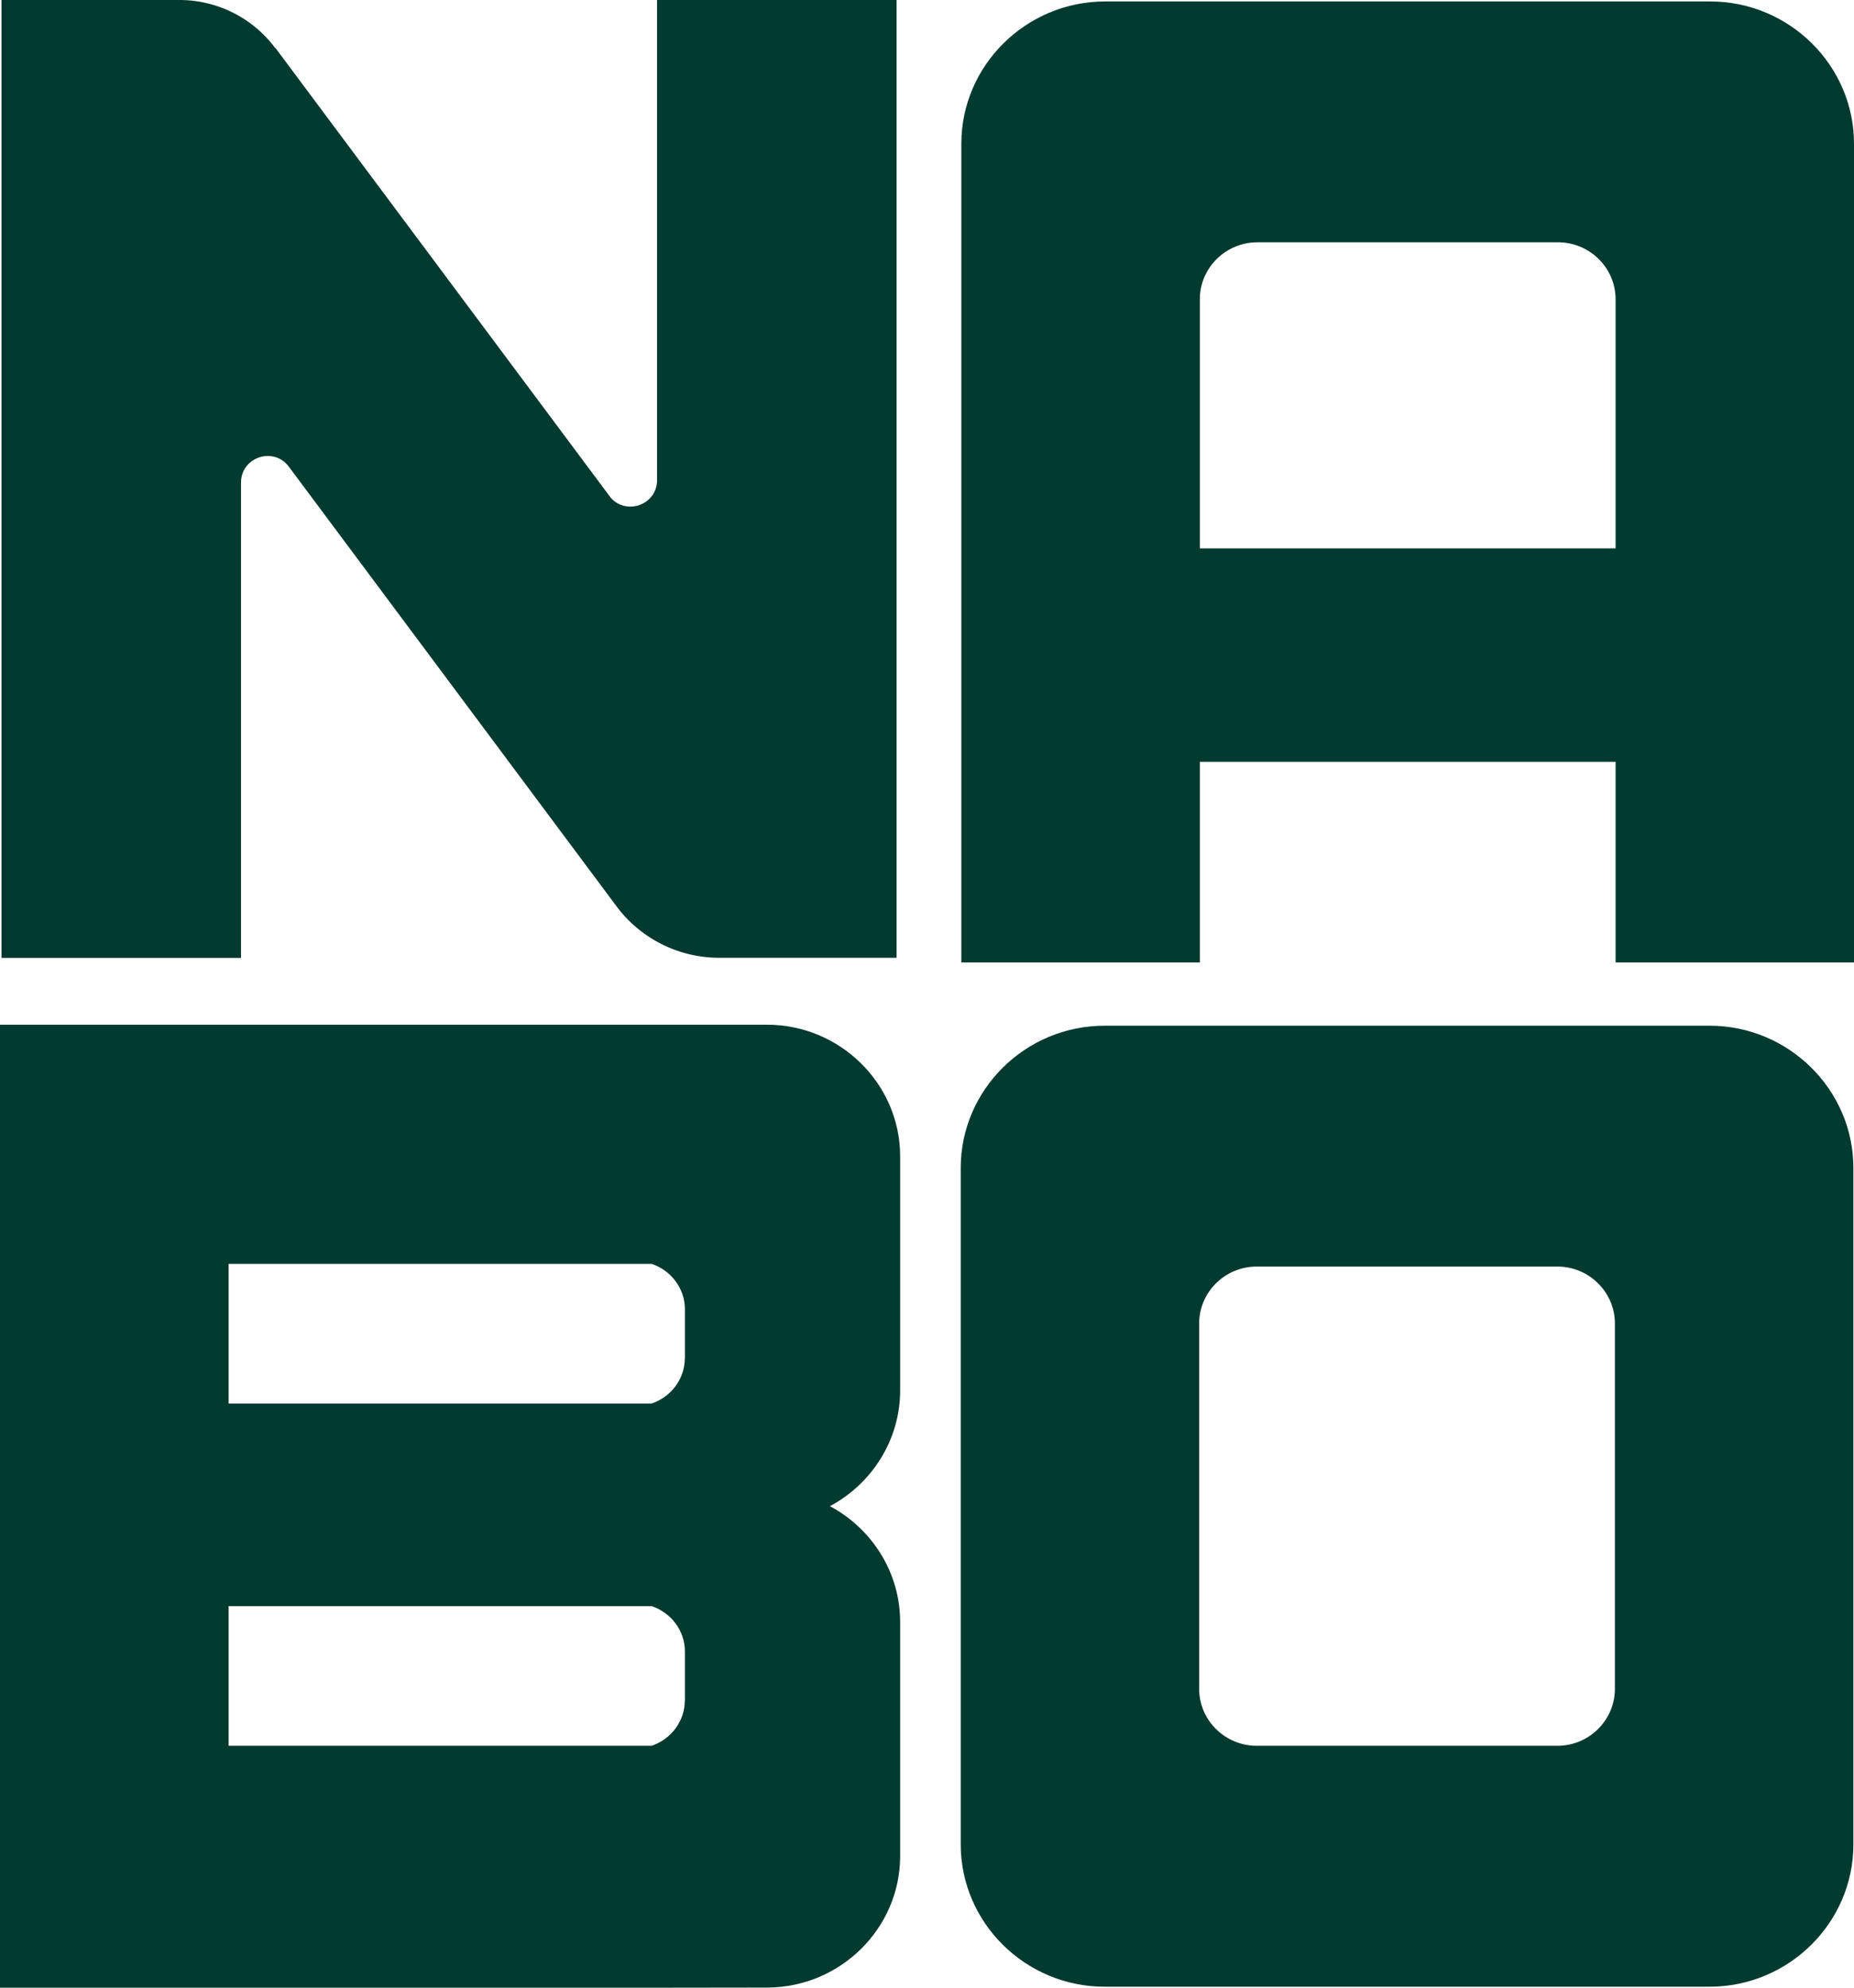
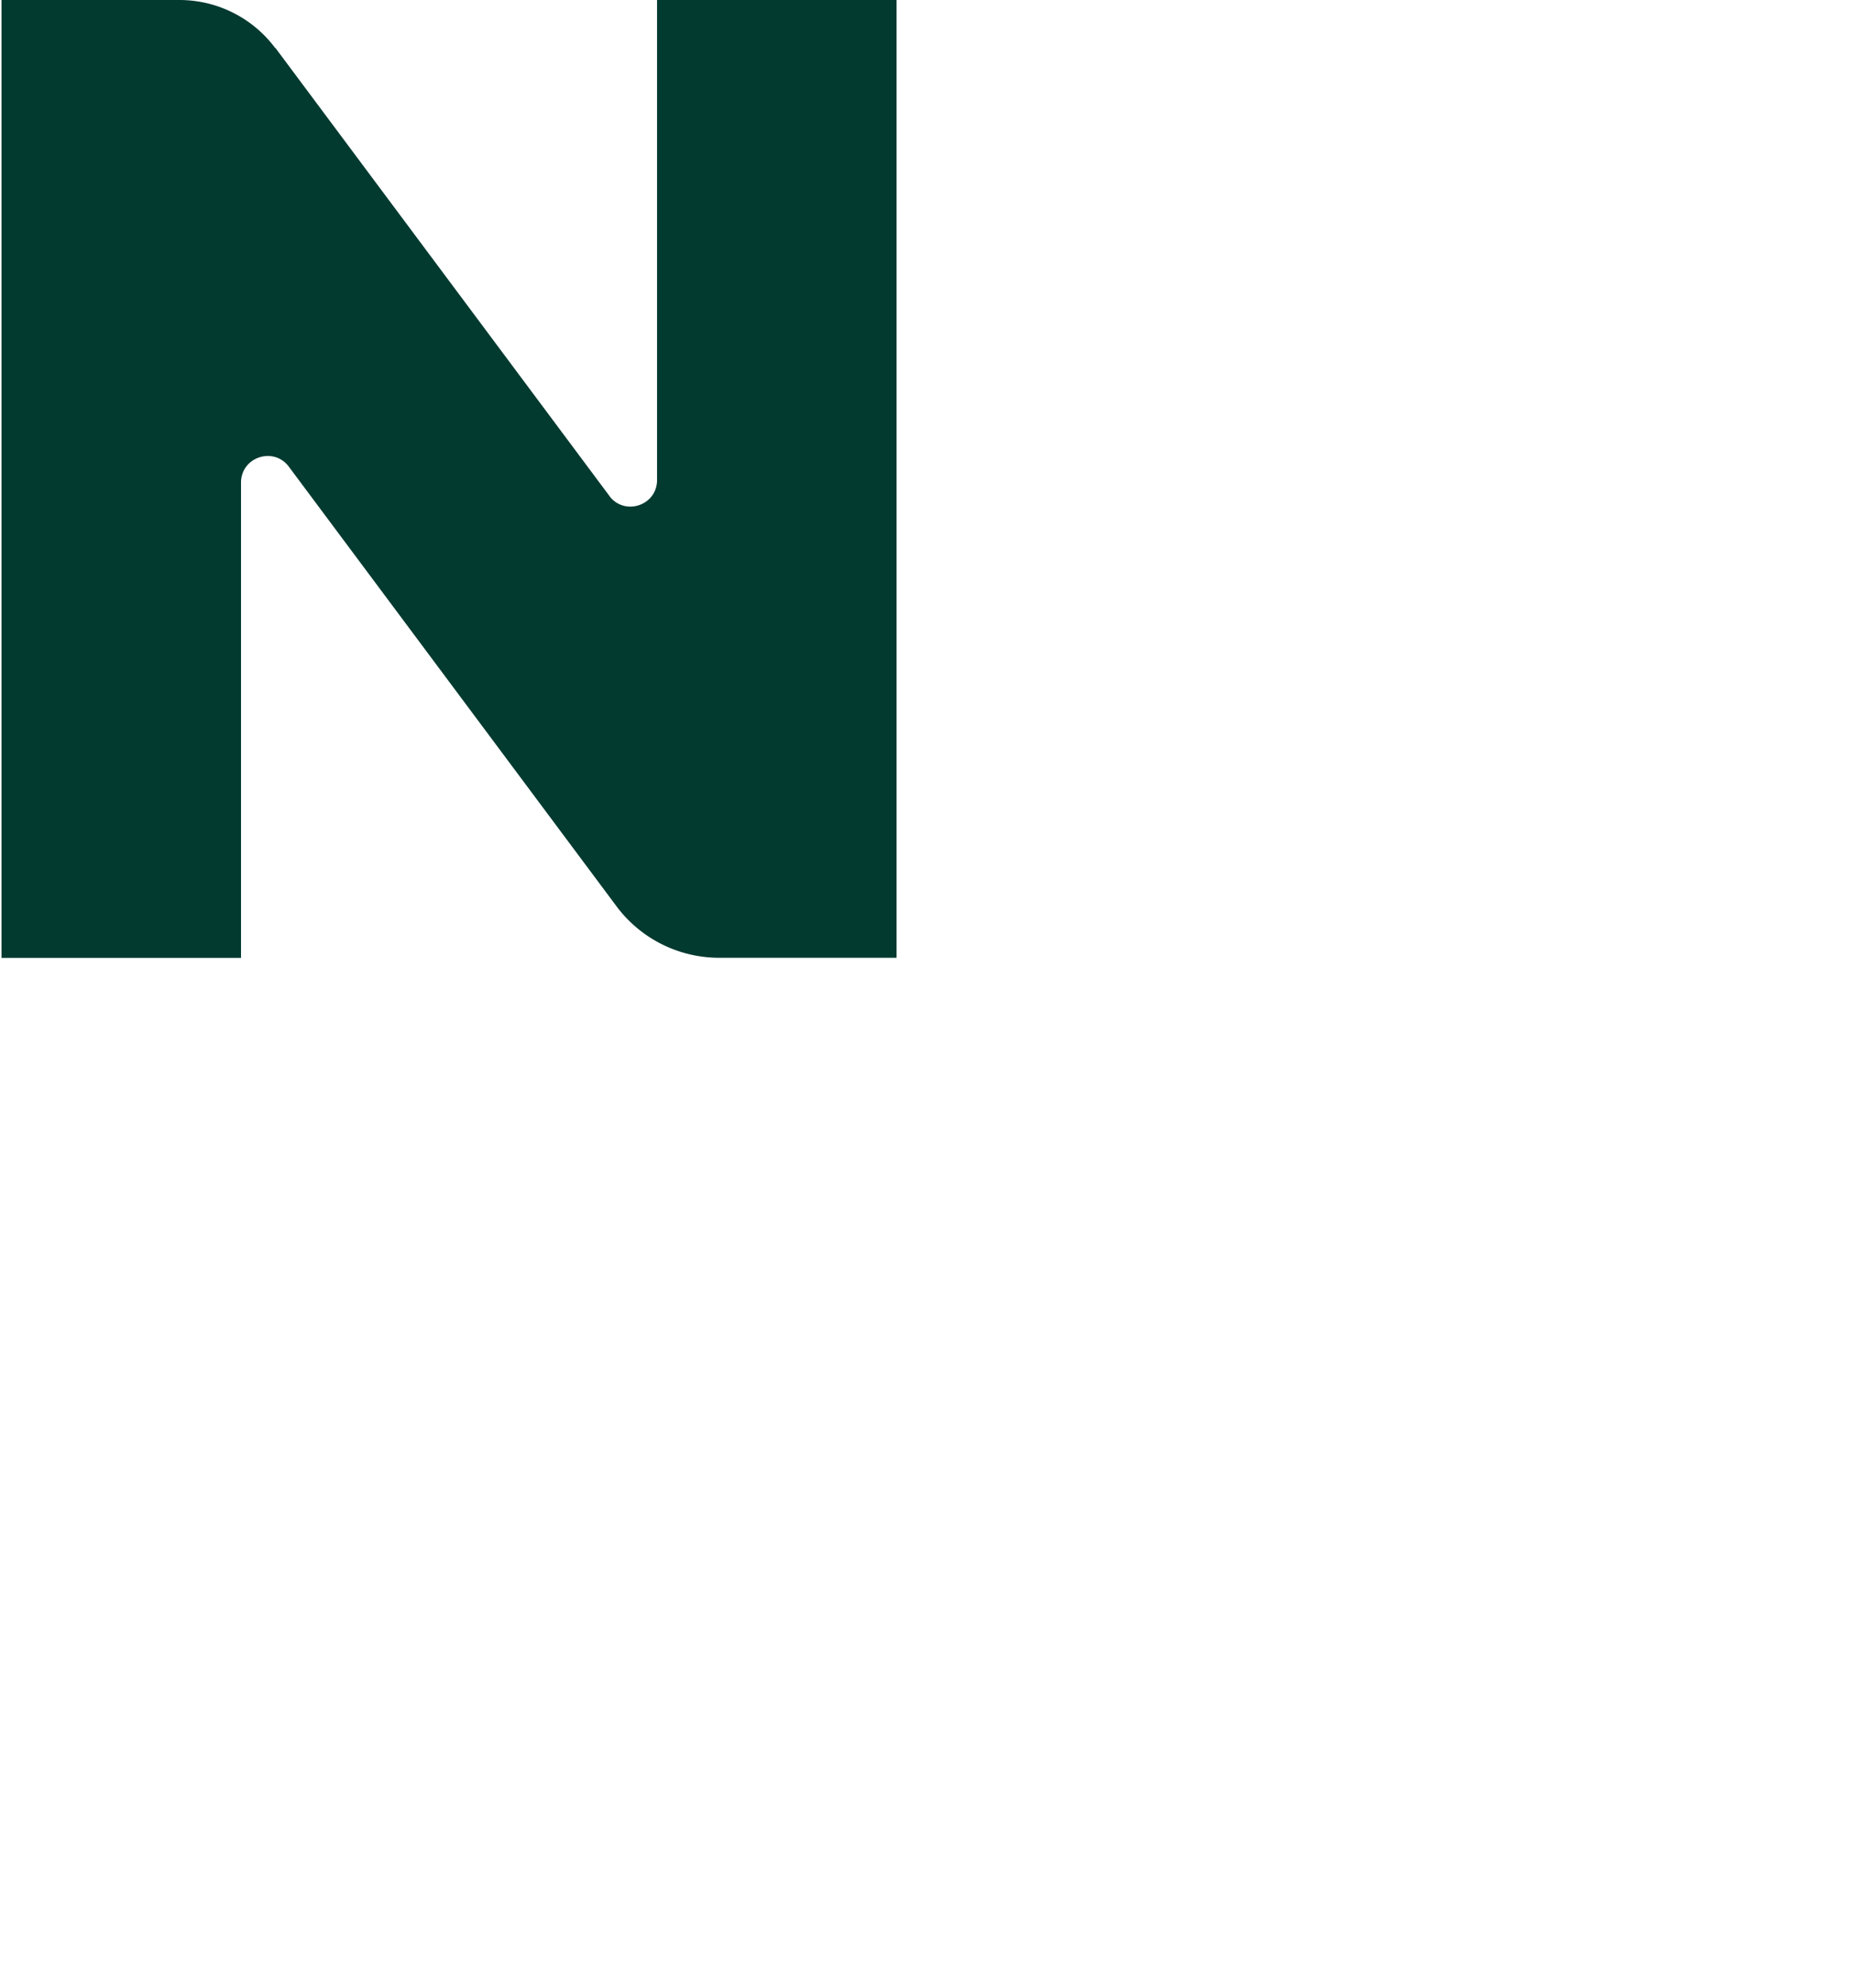
<svg xmlns="http://www.w3.org/2000/svg" data-bbox="0 0 242.39 259.89" viewBox="0 0 242.38 259.89" data-type="color">
  <g>
-     <path d="M117.68 181.79v-30.61c0-9.46-7.84-17.2-17.41-17.2H0v125.91h85.2l15.02-.02h.16c9.53-.06 17.3-7.77 17.3-17.19v-30.61c0-6.52-3.73-12.23-9.18-15.14 5.45-2.91 9.18-8.62 9.18-15.14Zm-28.15 40.53c0 2.76-1.83 5.09-4.34 5.94h-55.3V210H85.2c2.51.85 4.34 3.18 4.34 5.94v6.38Zm0-44.75c0 2.76-1.83 5.09-4.34 5.94h-55.3v-18.26H85.2c2.51.85 4.34 3.18 4.34 5.94v6.38Z" fill="#033a30" data-color="1" />
-     <path d="M242.3 152.7c0-10.22-8.46-18.59-18.8-18.59h-79.1c-10.34 0-18.8 8.36-18.8 18.59v88.47c0 10.22 8.46 18.59 18.8 18.59h79.1c10.34 0 18.8-8.37 18.8-18.59v-88.46Zm-31.18 61.68v6.44c0 4.09-3.38 7.44-7.52 7.44h-39.31c-4.14 0-7.52-3.35-7.52-7.44v-47.78c0-4.09 3.38-7.44 7.52-7.44h39.31c4.14 0 7.52 3.35 7.52 7.44v41.33Z" fill="#033a30" data-color="1" />
-     <path d="M242.38 18.78c0-10.22-8.46-18.59-18.8-18.59h-79.1c-10.34 0-18.8 8.37-18.8 18.59v107.06h31.18V99.61h54.35v26.23h31.18V18.78ZM156.86 71.7V39.12c0-4.09 3.38-7.44 7.52-7.44h39.31c4.14 0 7.52 3.35 7.52 7.44V71.7h-54.35Z" fill="#033a30" data-color="1" />
    <path d="M85.9 0v62.85c-.08 3.18-4.01 4.55-6.06 2.22L35.98 6.23l.02.08A15.63 15.63 0 0 0 23.45 0S.2 0 .2 0v125.24h31.31V63.02c.07-3.24 4.15-4.61 6.17-2.11l43.04 57.75c3.17 4.14 8.09 6.57 13.31 6.57h23.18V0H85.9Z" fill="#033a30" data-color="1" />
  </g>
</svg>